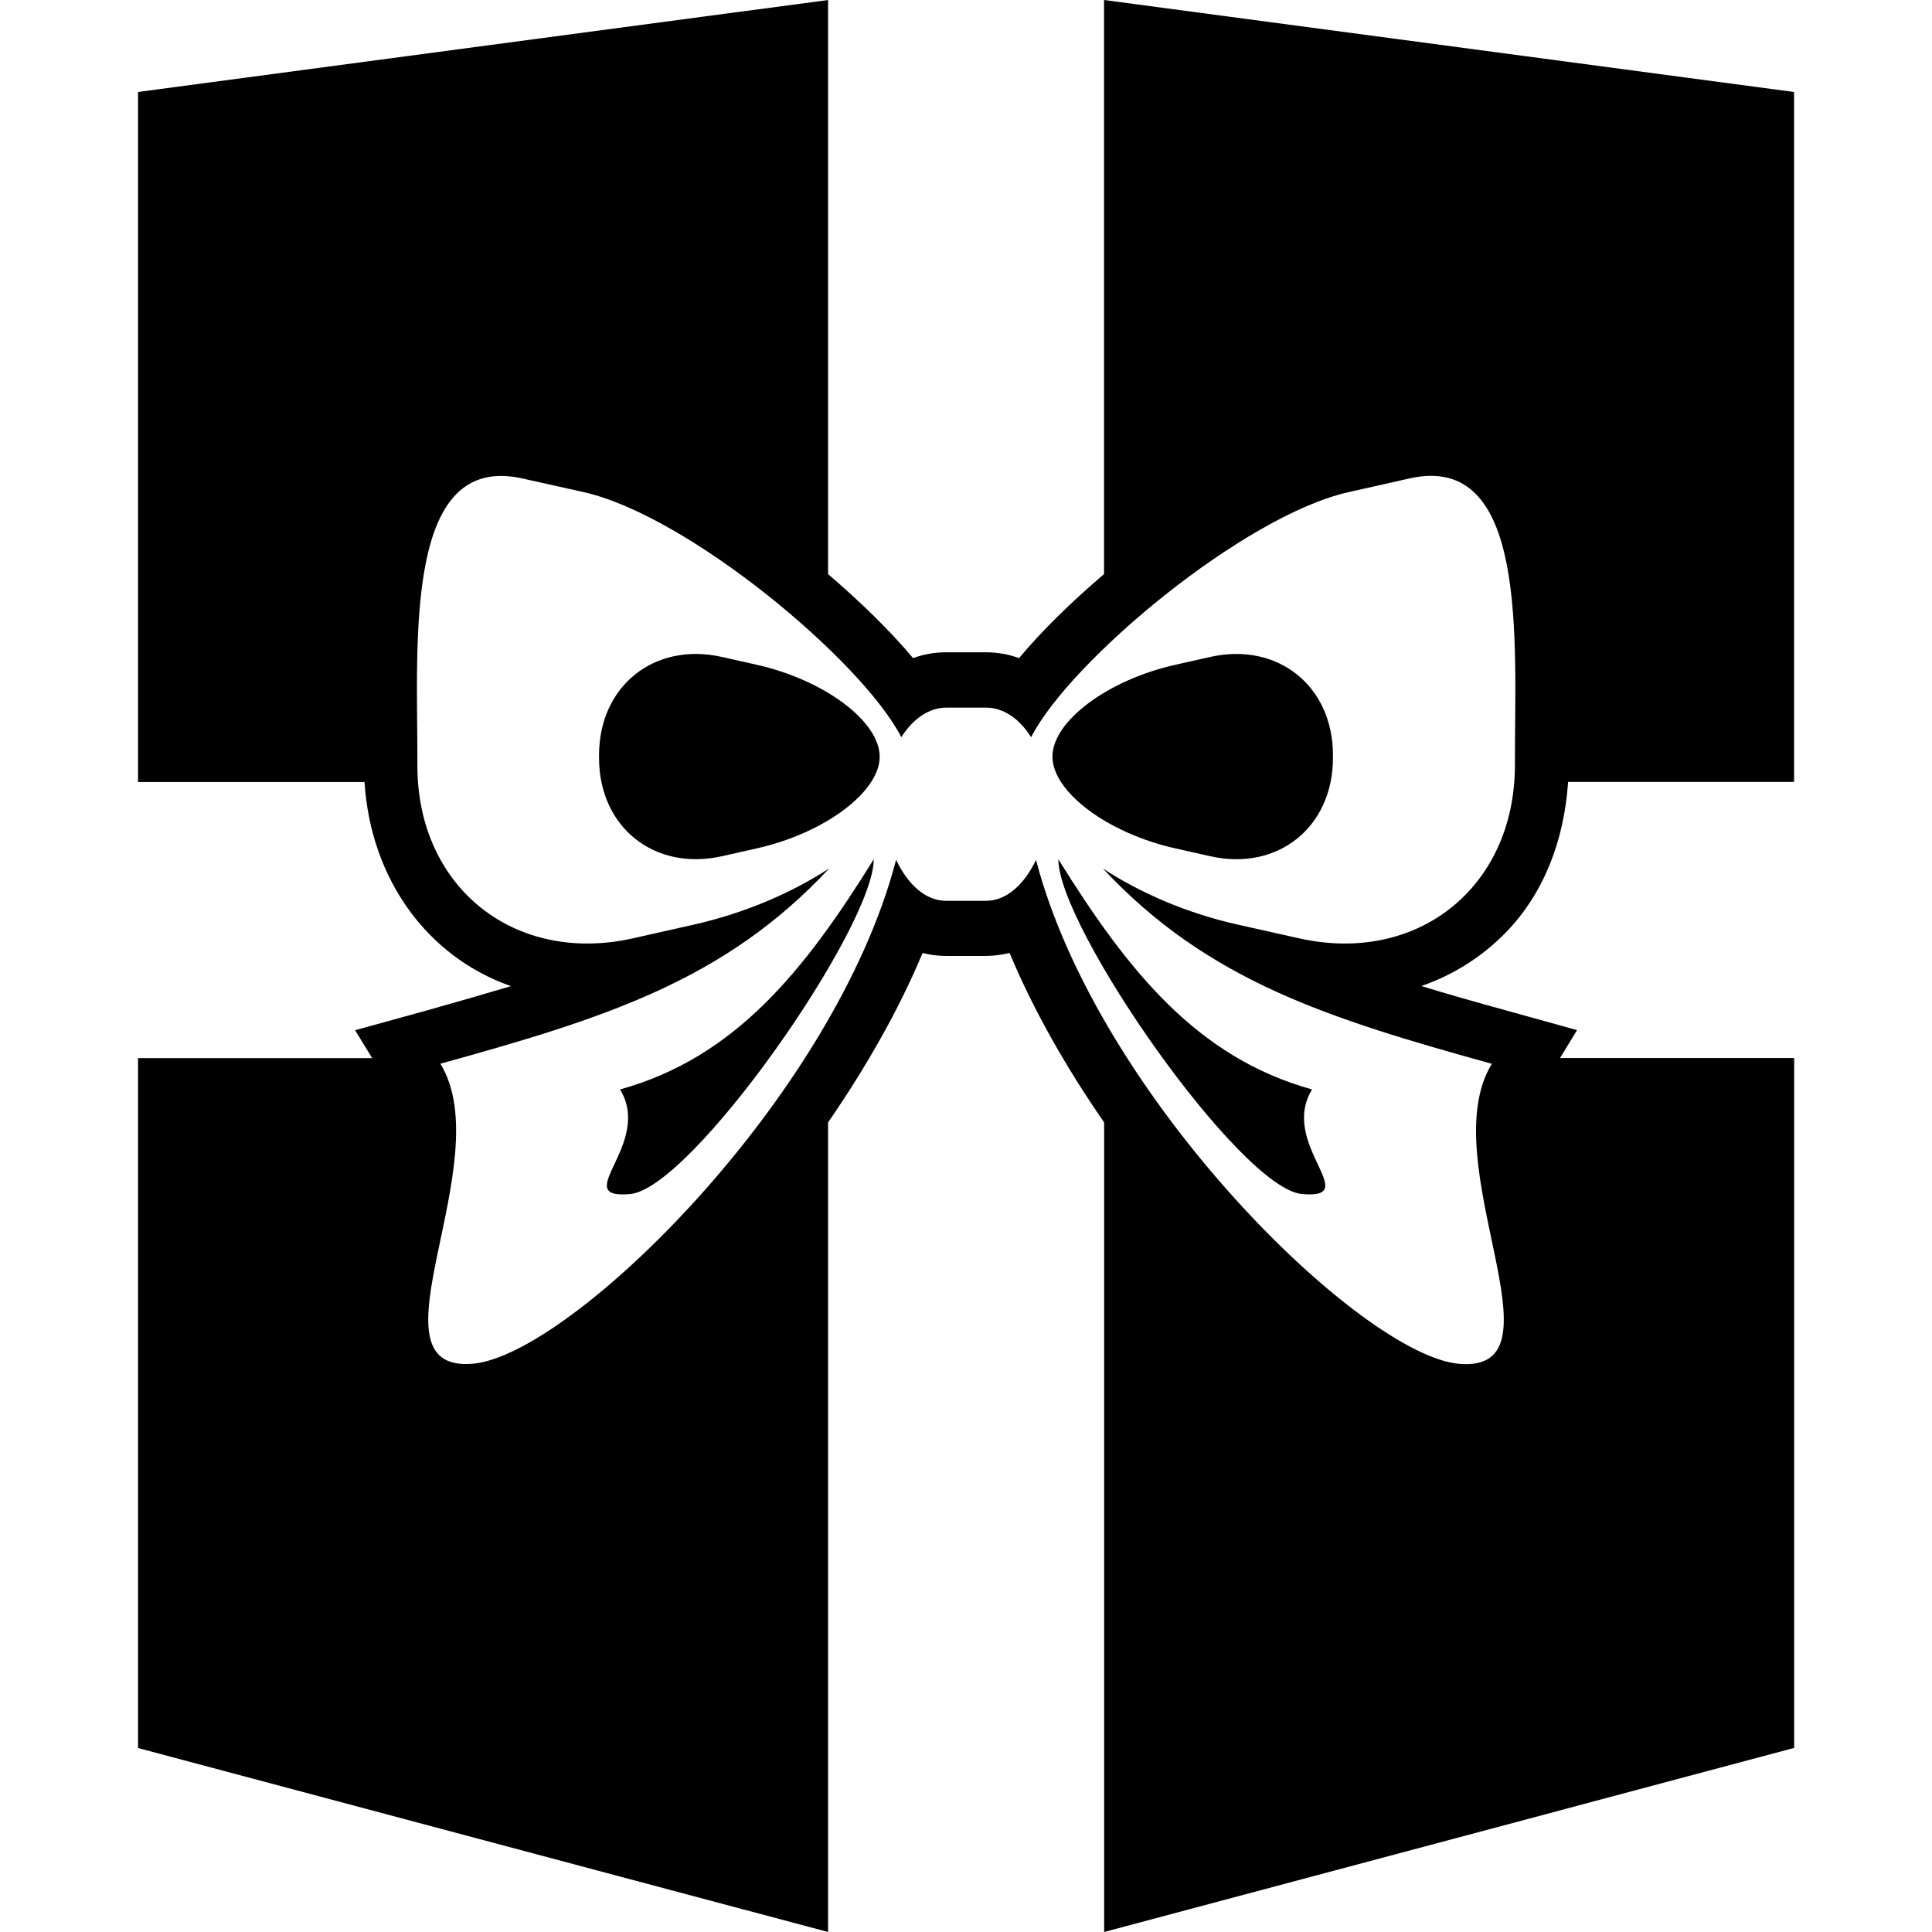
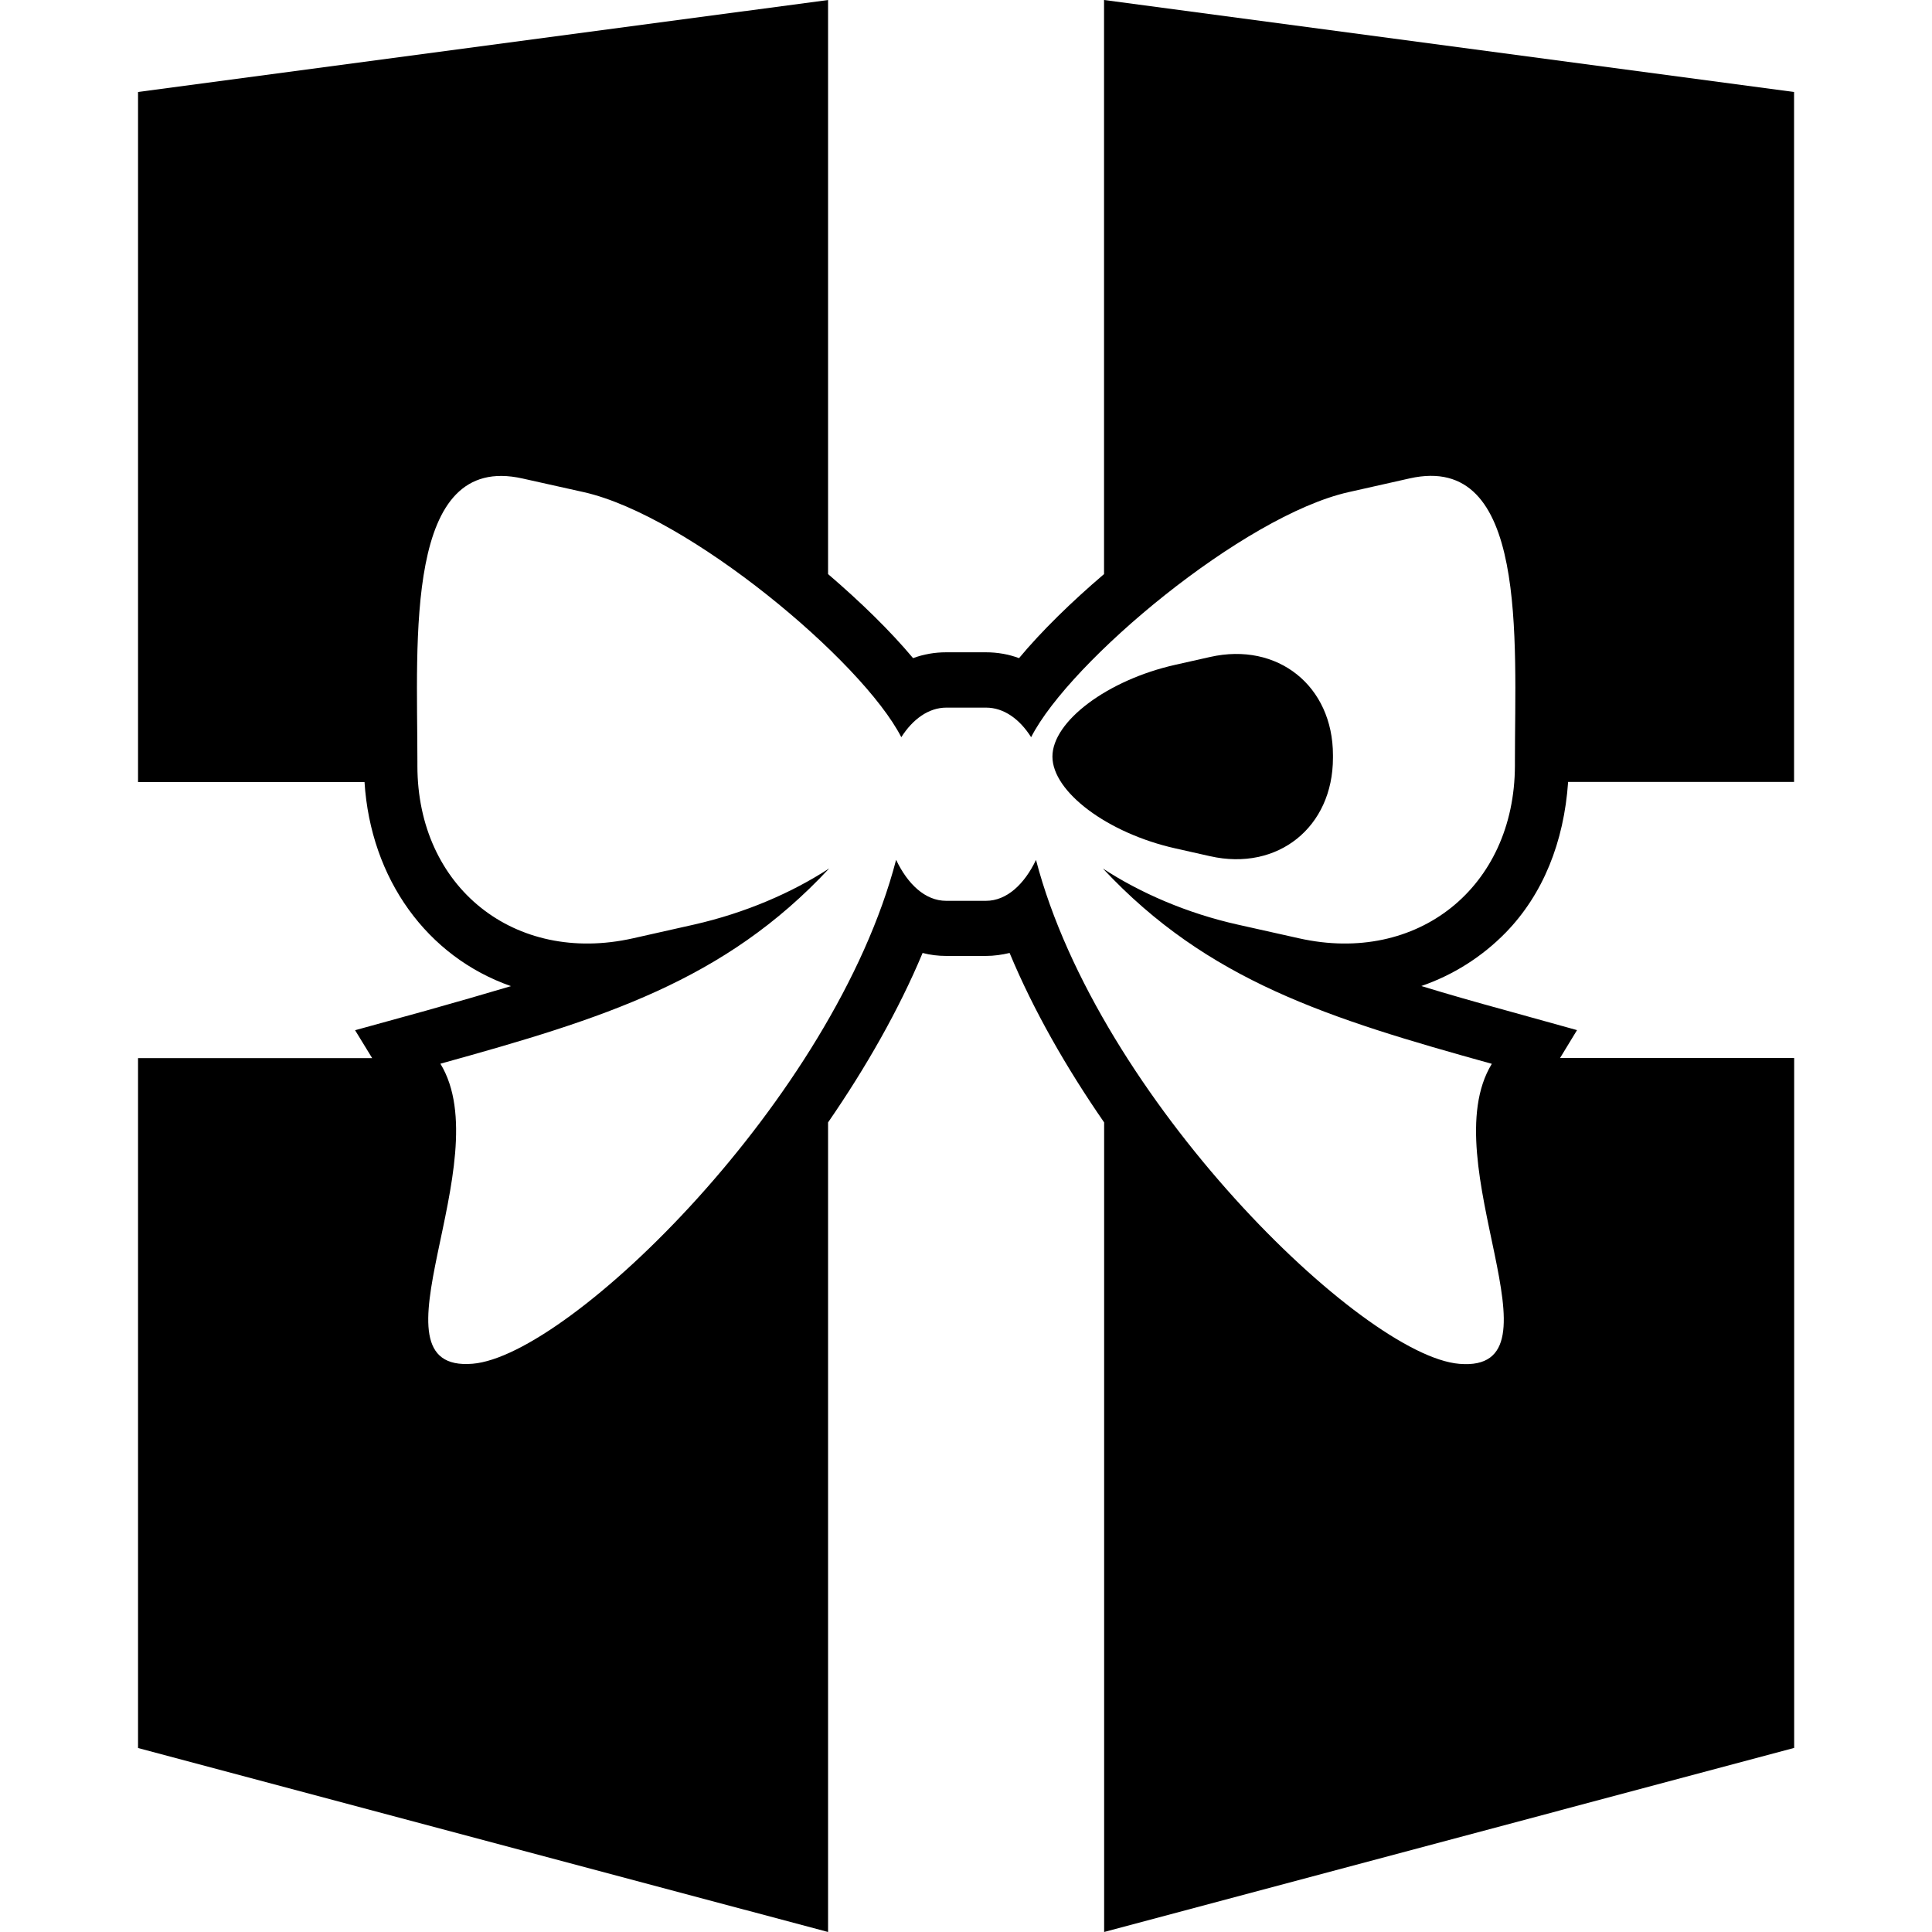
<svg xmlns="http://www.w3.org/2000/svg" fill="#000000" version="1.1" id="Capa_1" width="800px" height="800px" viewBox="0 0 18.229 18.23" xml:space="preserve">
  <g>
    <g>
-       <path d="M5.85,10.28c0.315,0.514-0.488,1.037,0.094,0.987c0.581-0.049,2.3-2.516,2.3-3.159C7.59,9.161,6.937,9.978,5.85,10.28z" />
-       <path d="M12.287,11.267c0.581,0.05-0.222-0.474,0.093-0.987c-1.087-0.302-1.739-1.119-2.394-2.172    C9.985,8.751,11.705,11.22,12.287,11.267z" />
-       <path d="M7.141,6.273L6.812,6.199c-0.638-0.144-1.16,0.274-1.16,0.927v0.025c0,0.654,0.521,1.071,1.16,0.928l0.329-0.074    C7.778,7.862,8.3,7.473,8.3,7.14C8.3,6.807,7.778,6.416,7.141,6.273z" />
      <path d="M14.796,7.378h2.132V0.868L10.417,0v5.417C10.109,5.68,9.829,5.953,9.615,6.21c-0.1-0.037-0.205-0.055-0.312-0.055H8.927    c-0.107,0-0.212,0.018-0.312,0.055C8.4,5.953,8.12,5.68,7.813,5.417V0L1.302,0.868v6.511h2.137    c0.058,0.916,0.592,1.65,1.382,1.926C4.569,9.38,4.302,9.457,4.017,9.537L3.35,9.721l0.161,0.263H1.302v6.51l6.511,1.736v-7.639    c0.355-0.515,0.667-1.06,0.892-1.599c0.072,0.019,0.147,0.028,0.223,0.028h0.375c0.076,0,0.151-0.011,0.223-0.028    c0.225,0.541,0.536,1.084,0.892,1.599v7.639l6.511-1.737v-6.51h-2.209L14.88,9.72l-0.666-0.185    c-0.285-0.078-0.552-0.154-0.803-0.231C13.712,9.2,13.983,9.029,14.207,8.8C14.558,8.44,14.757,7.947,14.796,7.378z M12.258,8.854    l-0.577-0.129c-0.484-0.108-0.925-0.301-1.275-0.53c0.99,1.061,2.128,1.415,3.67,1.843c-0.565,0.923,0.736,2.918-0.306,2.831    c-0.915-0.075-3.407-2.503-3.995-4.755C9.666,8.342,9.5,8.5,9.303,8.5H8.927c-0.198,0-0.364-0.159-0.472-0.387    c-0.586,2.252-3.08,4.68-3.996,4.755c-1.042,0.087,0.26-1.908-0.304-2.831c1.542-0.427,2.681-0.782,3.669-1.843    c-0.351,0.229-0.791,0.42-1.275,0.53L5.971,8.854C4.854,9.104,3.938,8.372,3.938,7.226V7.184c0-1.147-0.126-2.921,0.992-2.669    l0.579,0.129c0.987,0.223,2.625,1.591,2.995,2.312c0.108-0.17,0.258-0.279,0.425-0.279h0.375c0.167,0,0.317,0.108,0.425,0.279    c0.368-0.72,2.006-2.089,2.994-2.312l0.578-0.13c1.118-0.251,0.993,1.523,0.993,2.669v0.042    C14.291,8.372,13.376,9.104,12.258,8.854z" />
      <path d="M11.418,6.199l-0.329,0.074C10.451,6.416,9.93,6.806,9.93,7.139s0.521,0.723,1.159,0.866l0.329,0.074    c0.638,0.144,1.159-0.273,1.159-0.928V7.125C12.577,6.473,12.056,6.055,11.418,6.199z" />
    </g>
  </g>
</svg>